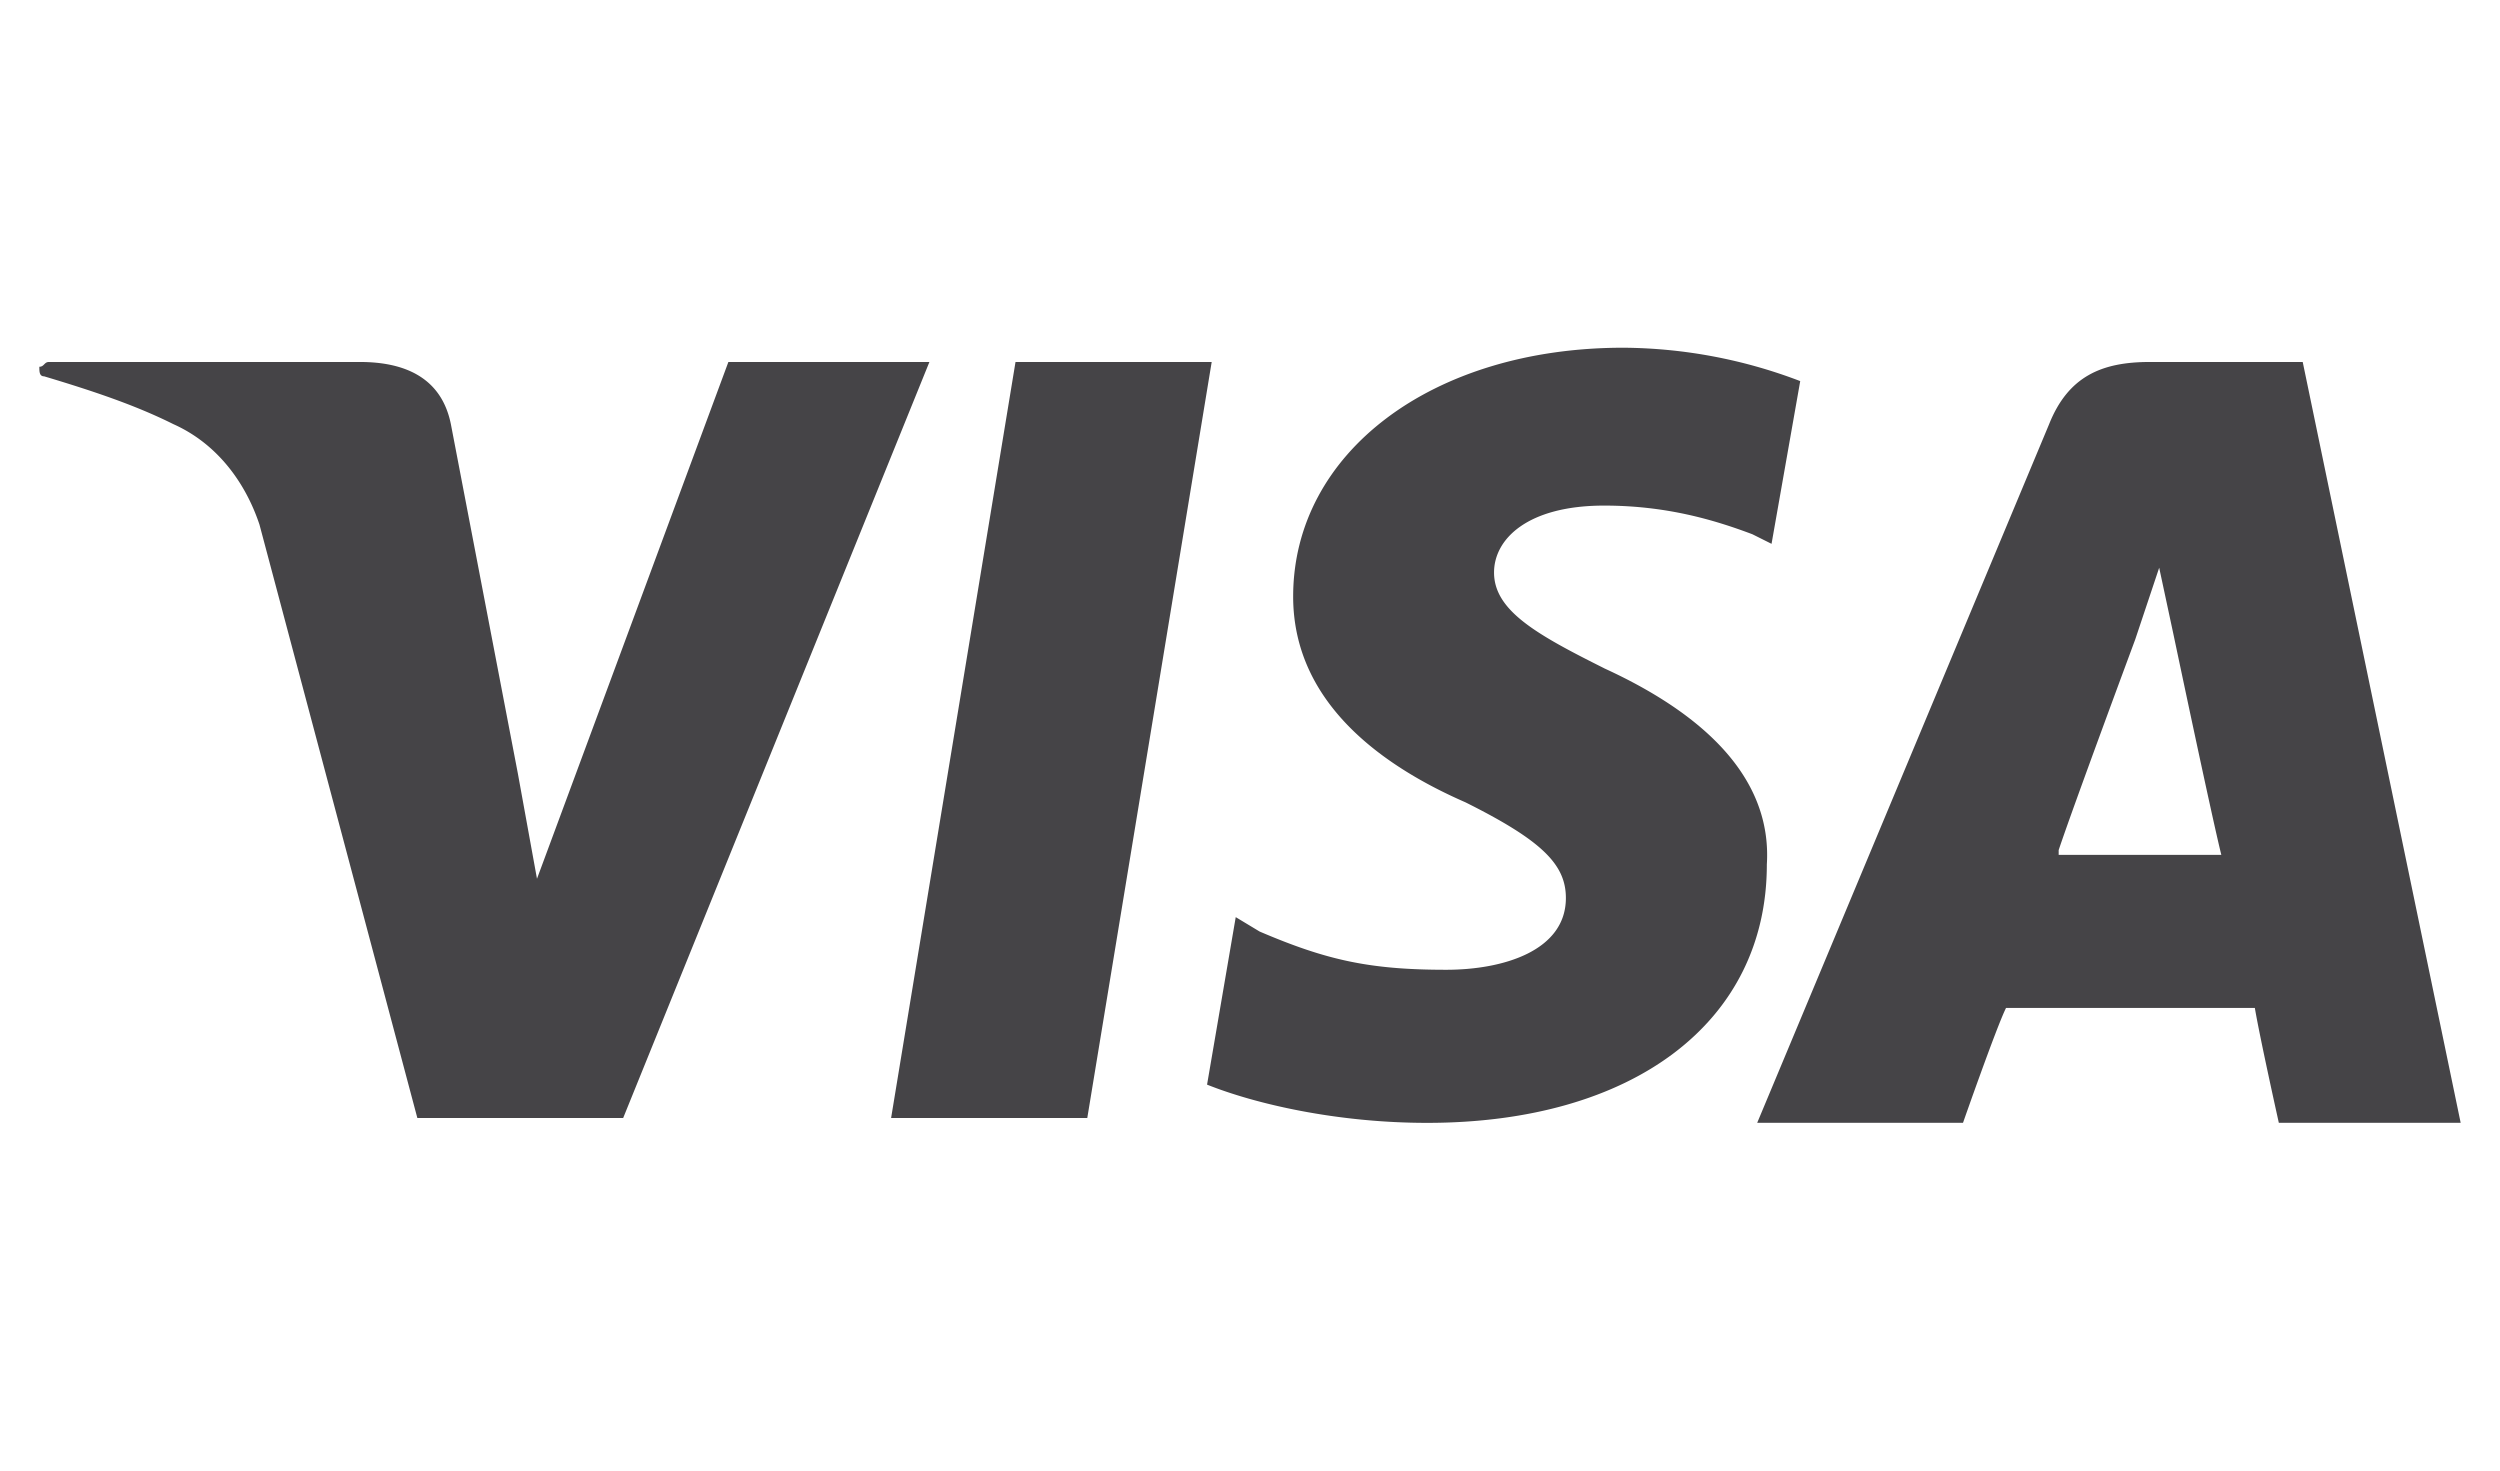
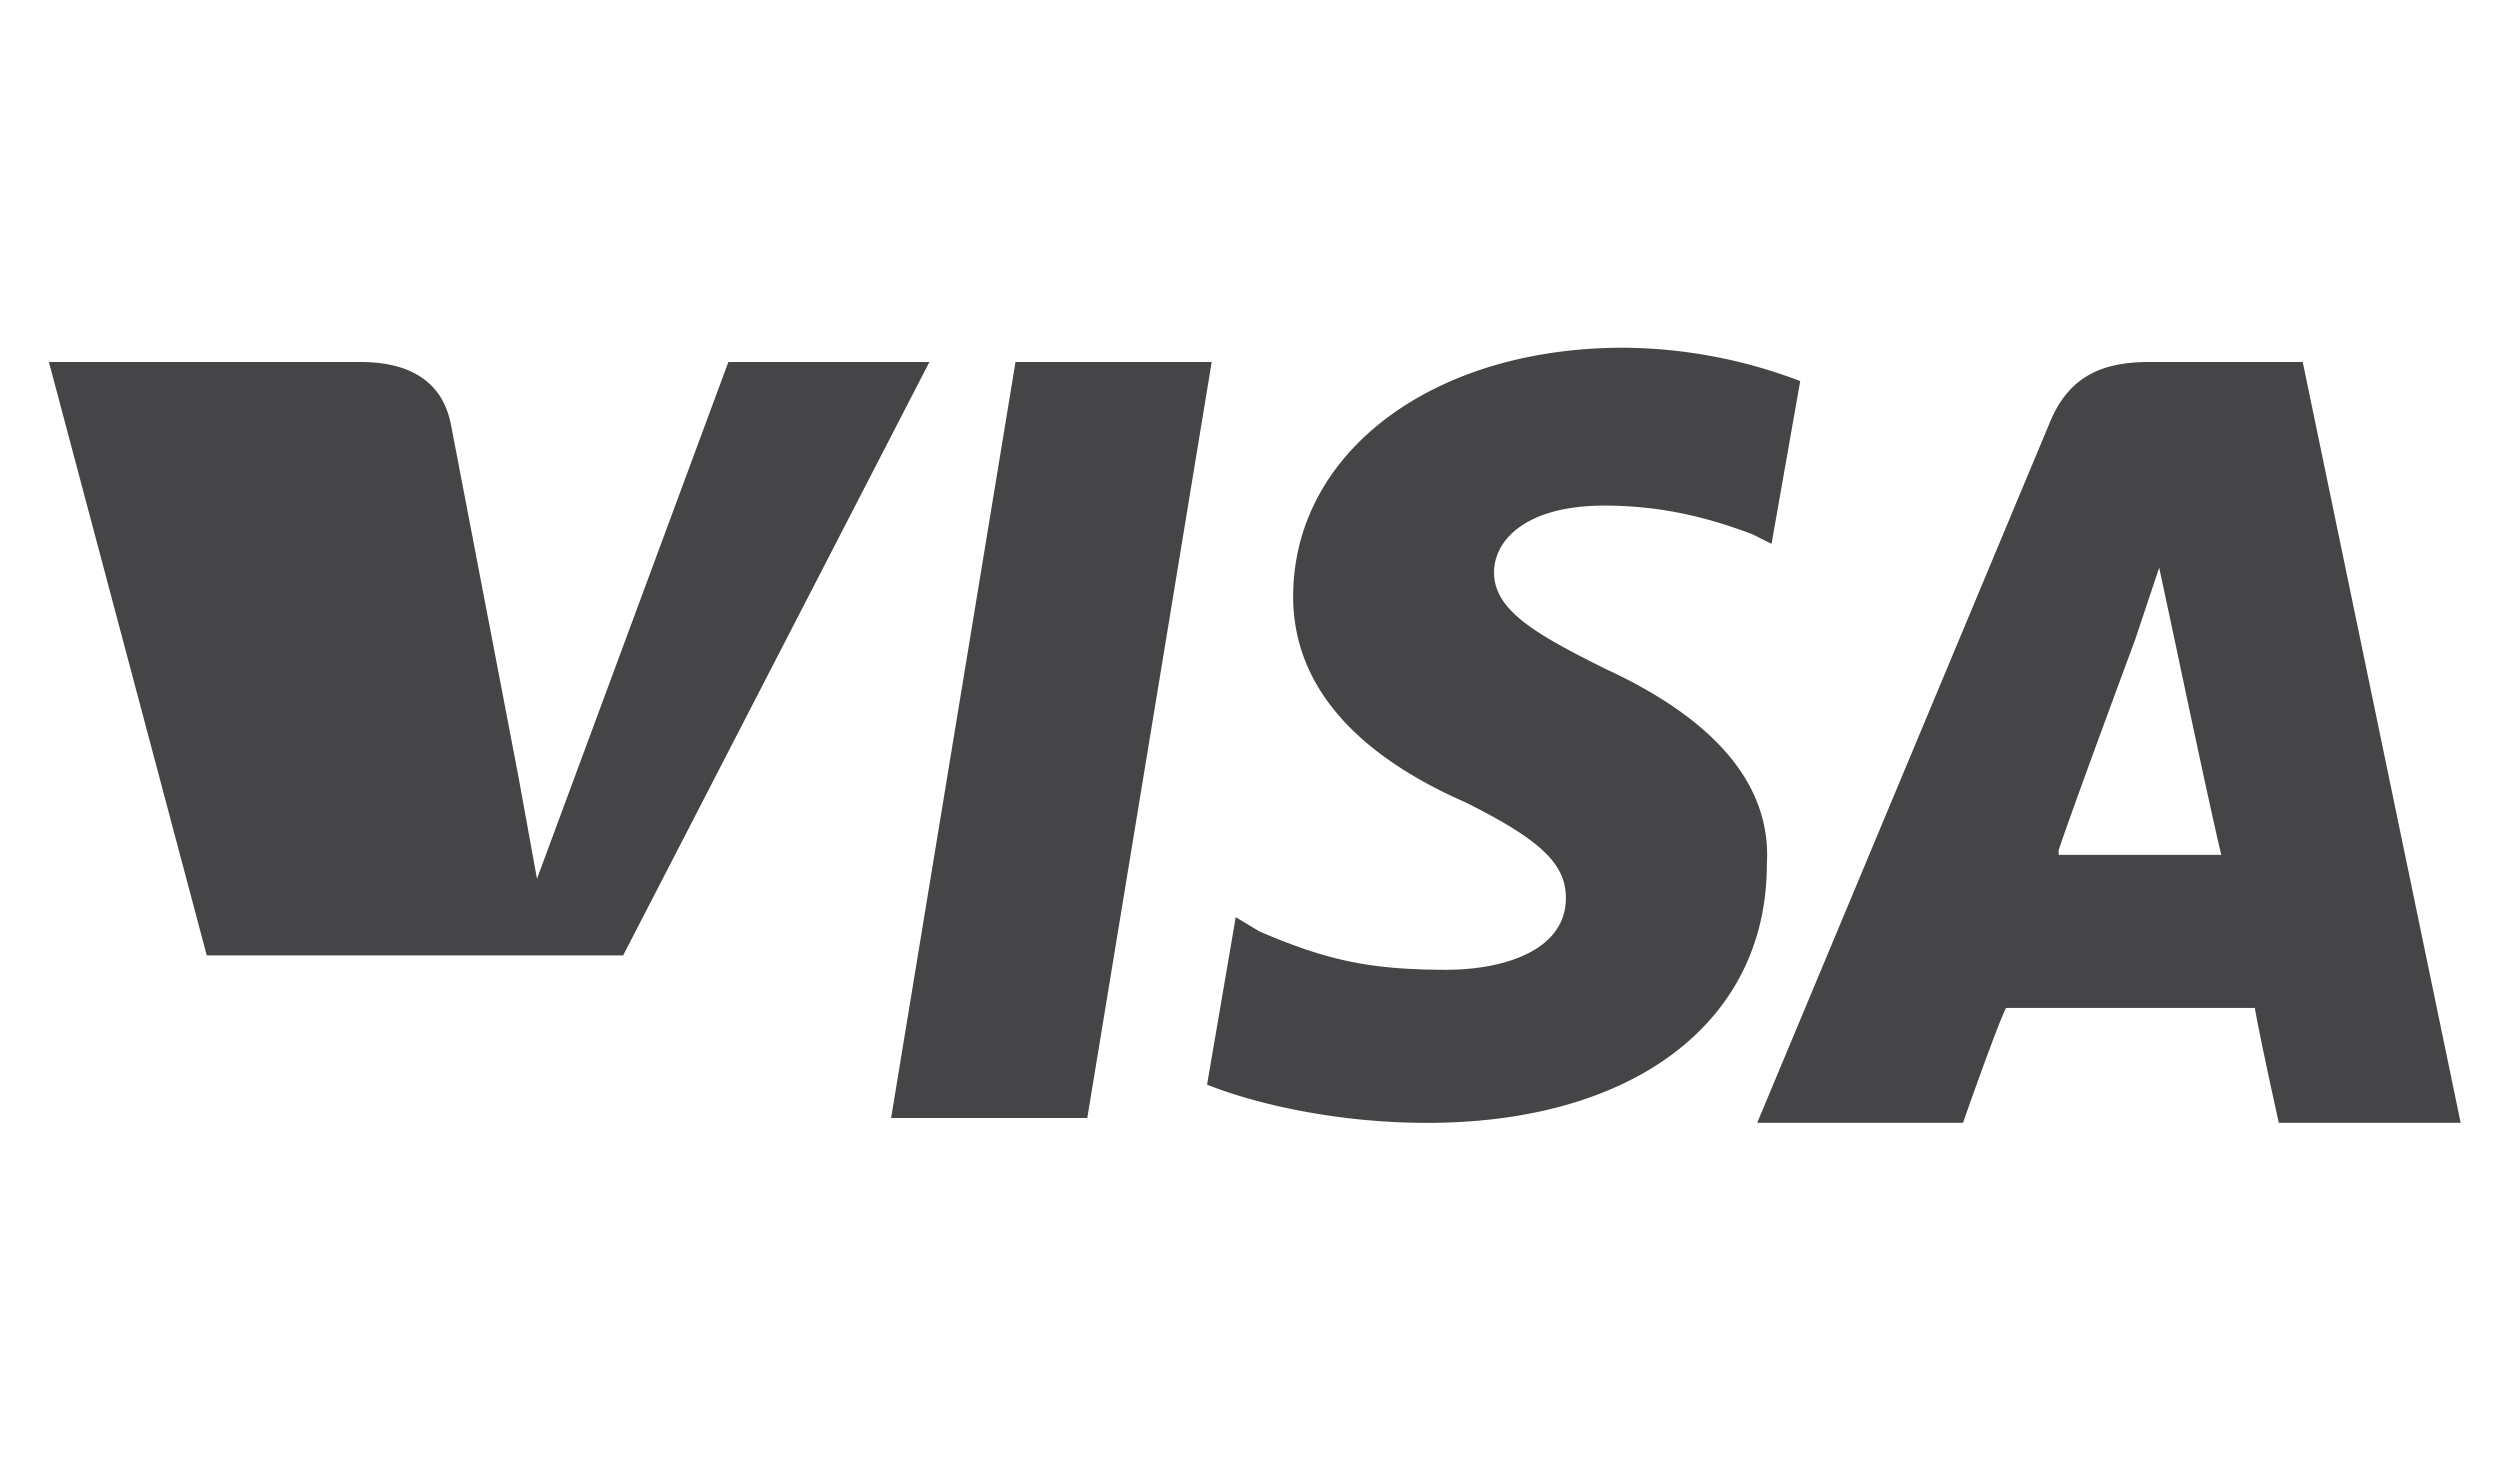
<svg xmlns="http://www.w3.org/2000/svg" xmlns:ns1="http://sodipodi.sourceforge.net/DTD/sodipodi-0.dtd" xmlns:ns2="http://www.inkscape.org/namespaces/inkscape" width="34" height="20" fill="none" version="1.1" id="svg4" ns1:docname="visa.svg" ns2:version="1.1 (c68e22c387, 2021-05-23)">
  <defs id="defs8" />
  <ns1:namedview id="namedview6" pagecolor="#ffffff" bordercolor="#666666" borderopacity="1.0" ns2:pageshadow="2" ns2:pageopacity="0.0" ns2:pagecheckerboard="0" showgrid="false" ns2:zoom="37.676471" ns2:cx="16.986729" ns2:cy="6.0117096" ns2:window-width="2560" ns2:window-height="1411" ns2:window-x="7191" ns2:window-y="-9" ns2:window-maximized="1" ns2:current-layer="svg4" />
  <g id="g826" transform="translate(-0.189,4.239)">
-     <path d="m 14,0.684 -1.692,10.282 h 2.668 L 16.668,0.684 Z m 15.424,0 c -0.651,0 -1.107,0.195 -1.367,0.846 l -3.97,9.501 h 2.799 c 0,0 0.455,-1.301 0.585,-1.562 h 3.384 c 0.065,0.39 0.326,1.562 0.326,1.562 h 2.473 L 31.506,0.684 Z m -1.237,6.638 c 0.195,-0.586 1.041,-2.864 1.041,-2.864 l 0.326,-0.976 0.195,0.911 c 0,0 0.52,2.473 0.65,2.994 H 28.187 Z M 22.005,4.849 C 21.094,4.393 20.508,4.068 20.508,3.547 c 0,-0.455 0.455,-0.91 1.497,-0.91 0.846,0 1.497,0.194 2.017,0.39 l 0.26,0.13 0.39,-2.213 A 6.846,6.846 0 0 0 22.266,0.49 c -2.603,0 -4.49,1.431 -4.49,3.384 0,1.497 1.301,2.343 2.342,2.798 1.042,0.52 1.367,0.846 1.367,1.302 0,0.715 -0.846,0.976 -1.627,0.976 -1.041,0 -1.627,-0.13 -2.538,-0.52 l -0.325,-0.196 -0.39,2.278 c 0.65,0.26 1.756,0.52 2.993,0.52 2.798,0 4.62,-1.366 4.62,-3.514 C 24.283,6.477 23.568,5.566 22.006,4.85 Z M 10.095,0.684 7.492,7.712 7.232,6.281 6.321,1.53 C 6.19,0.88 5.67,0.684 5.084,0.684 h -4.23 c -0.064,0 -0.064,0.065 -0.13,0.065 0,0.065 0,0.13 0.065,0.13 0.651,0.195 1.237,0.39 1.757,0.65 0.586,0.261 0.977,0.782 1.172,1.367 l 2.147,8.07 H 8.664 L 12.829,0.684 Z" fill="#454447" id="path2" />
+     <path d="m 14,0.684 -1.692,10.282 h 2.668 L 16.668,0.684 Z m 15.424,0 c -0.651,0 -1.107,0.195 -1.367,0.846 l -3.97,9.501 h 2.799 c 0,0 0.455,-1.301 0.585,-1.562 h 3.384 c 0.065,0.39 0.326,1.562 0.326,1.562 h 2.473 L 31.506,0.684 Z m -1.237,6.638 c 0.195,-0.586 1.041,-2.864 1.041,-2.864 l 0.326,-0.976 0.195,0.911 c 0,0 0.52,2.473 0.65,2.994 H 28.187 Z M 22.005,4.849 C 21.094,4.393 20.508,4.068 20.508,3.547 c 0,-0.455 0.455,-0.91 1.497,-0.91 0.846,0 1.497,0.194 2.017,0.39 l 0.26,0.13 0.39,-2.213 A 6.846,6.846 0 0 0 22.266,0.49 c -2.603,0 -4.49,1.431 -4.49,3.384 0,1.497 1.301,2.343 2.342,2.798 1.042,0.52 1.367,0.846 1.367,1.302 0,0.715 -0.846,0.976 -1.627,0.976 -1.041,0 -1.627,-0.13 -2.538,-0.52 l -0.325,-0.196 -0.39,2.278 c 0.65,0.26 1.756,0.52 2.993,0.52 2.798,0 4.62,-1.366 4.62,-3.514 C 24.283,6.477 23.568,5.566 22.006,4.85 Z M 10.095,0.684 7.492,7.712 7.232,6.281 6.321,1.53 C 6.19,0.88 5.67,0.684 5.084,0.684 h -4.23 l 2.147,8.07 H 8.664 L 12.829,0.684 Z" fill="#454447" id="path2" />
  </g>
</svg>